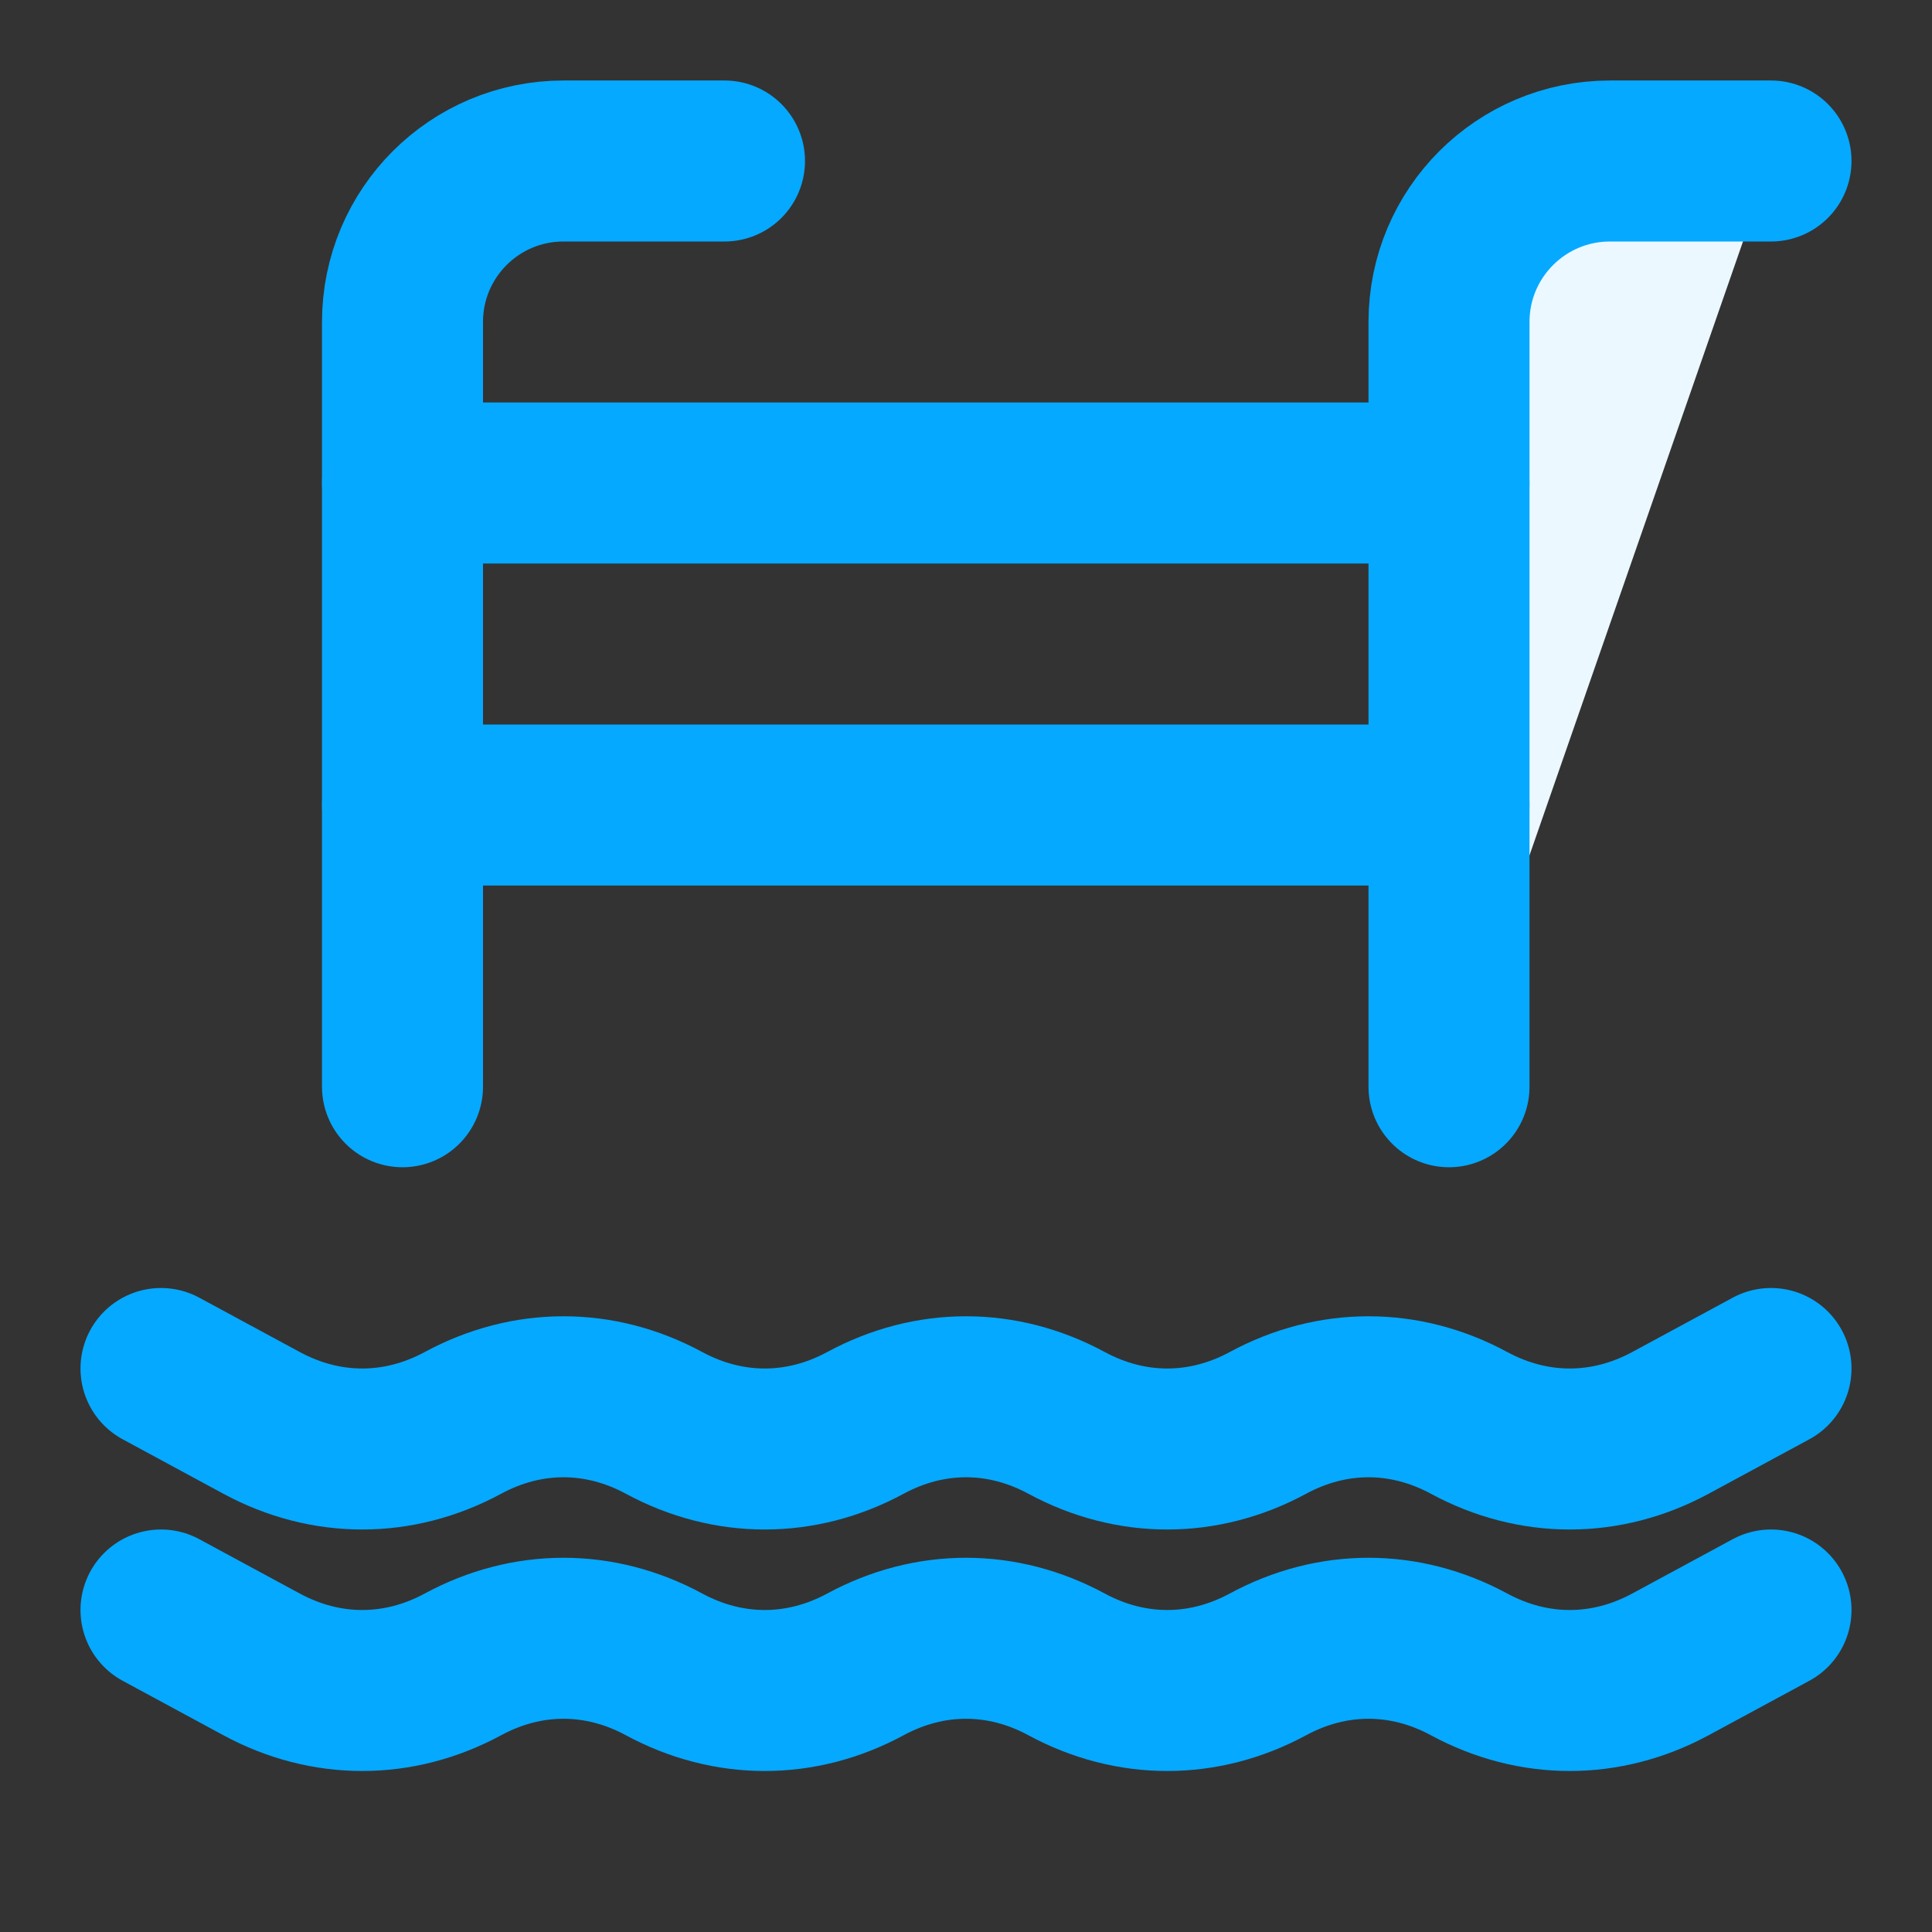
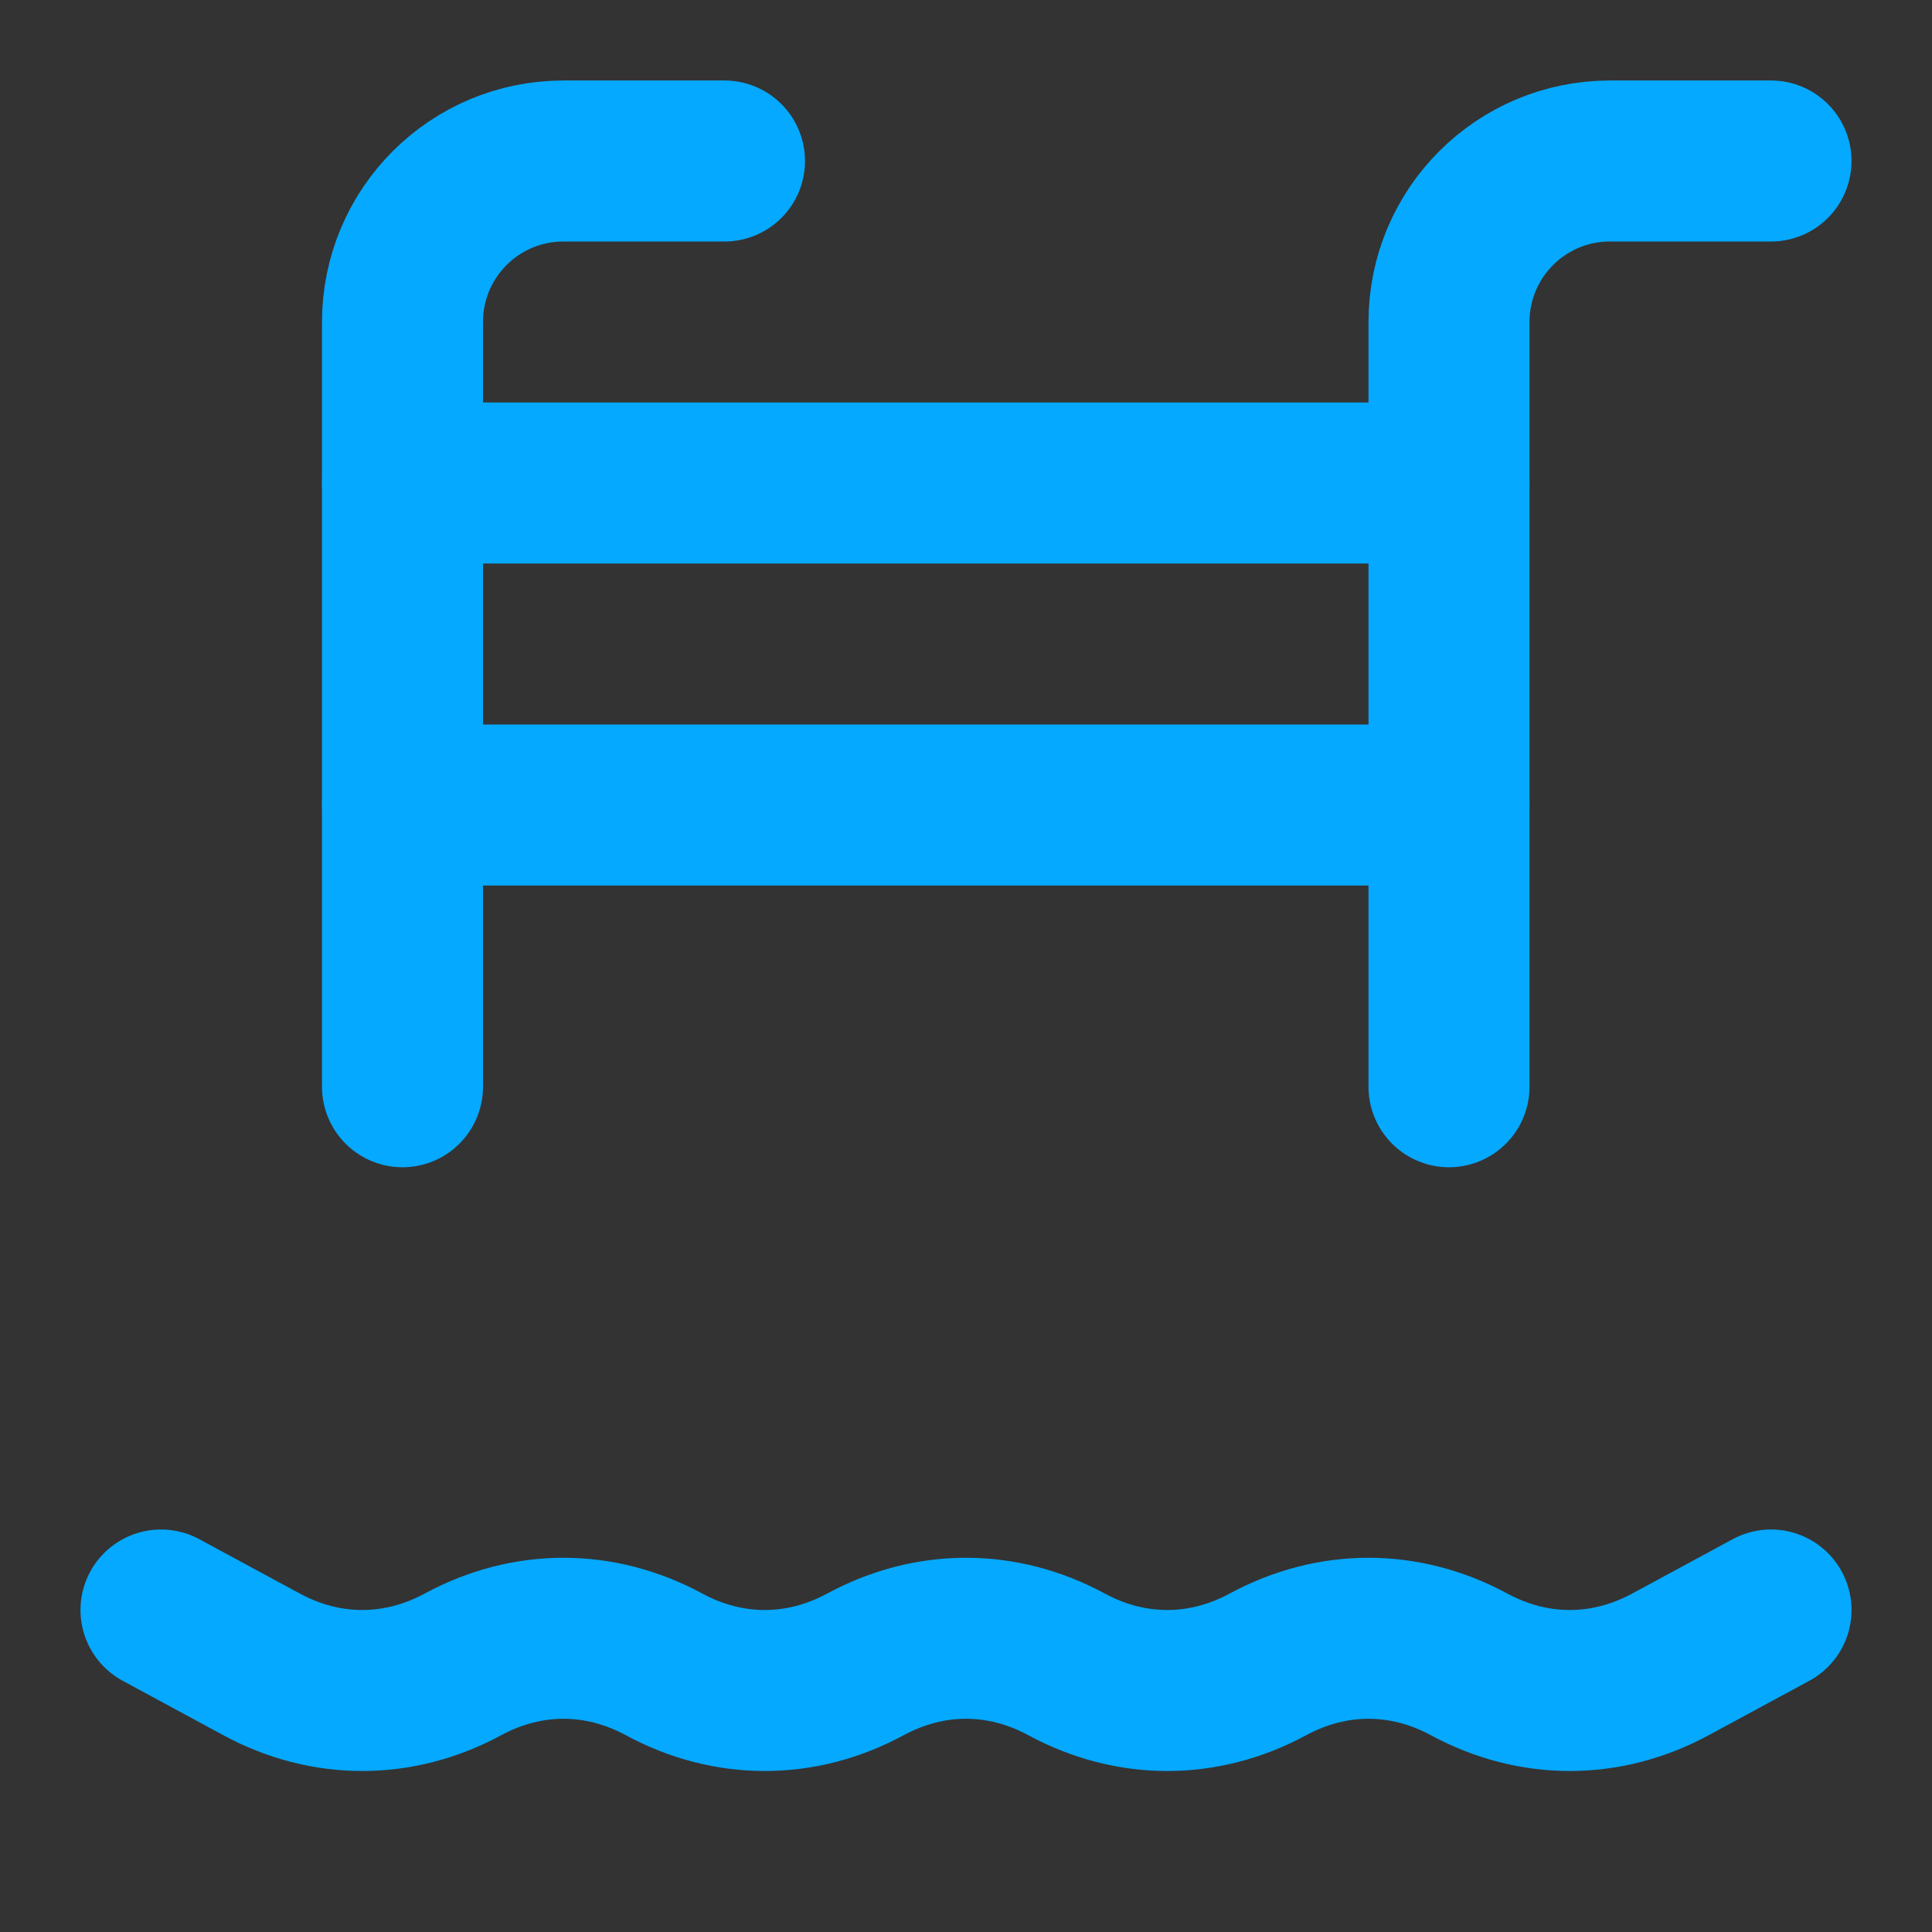
<svg xmlns="http://www.w3.org/2000/svg" width="24" height="24" viewBox="0 0 24 24" fill="none">
  <rect x="0" y="0" width="24" height="24" fill="#333333" stroke="none" />
-   <path d="M18 13.5V4C18 2.895 18.895 2 20 2H22" fill="#EBF8FF" />
  <path d="M18 13.5V4C18 2.895 18.895 2 20 2H22" stroke="#05A9FF" stroke-width="2" stroke-miterlimit="2" stroke-linecap="round" stroke-linejoin="round" />
  <path d="M5 13.5V4C5 2.895 5.895 2 7 2H9" stroke="#05A9FF" stroke-width="2" stroke-miterlimit="2" stroke-linecap="round" stroke-linejoin="round" />
  <path d="M5 6H18" stroke="#05A9FF" stroke-width="2" stroke-miterlimit="2" stroke-linecap="round" stroke-linejoin="round" />
  <path d="M5 10H18" stroke="#05A9FF" stroke-width="2" stroke-miterlimit="2" stroke-linecap="round" stroke-linejoin="round" />
-   <path d="M2 17L3.25 17.676C4.05 18.108 4.95 18.108 5.75 17.676C6.55 17.243 7.45 17.243 8.25 17.676C9.05 18.108 9.95 18.108 10.75 17.676C11.55 17.243 12.45 17.243 13.25 17.676C14.05 18.108 14.95 18.108 15.75 17.676C16.55 17.243 17.45 17.243 18.25 17.676C19.05 18.108 19.95 18.108 20.75 17.676L22 17" stroke="#05A9FF" stroke-width="2" stroke-miterlimit="2" stroke-linecap="round" stroke-linejoin="round" />
  <path d="M2 20L3.25 20.676C4.05 21.108 4.95 21.108 5.75 20.676C6.55 20.243 7.45 20.243 8.25 20.676C9.05 21.108 9.95 21.108 10.75 20.676C11.55 20.243 12.45 20.243 13.25 20.676C14.05 21.108 14.95 21.108 15.75 20.676C16.55 20.243 17.45 20.243 18.25 20.676C19.05 21.108 19.95 21.108 20.75 20.676L22 20" stroke="#05A9FF" stroke-width="2" stroke-miterlimit="2" stroke-linecap="round" stroke-linejoin="round" />
</svg>